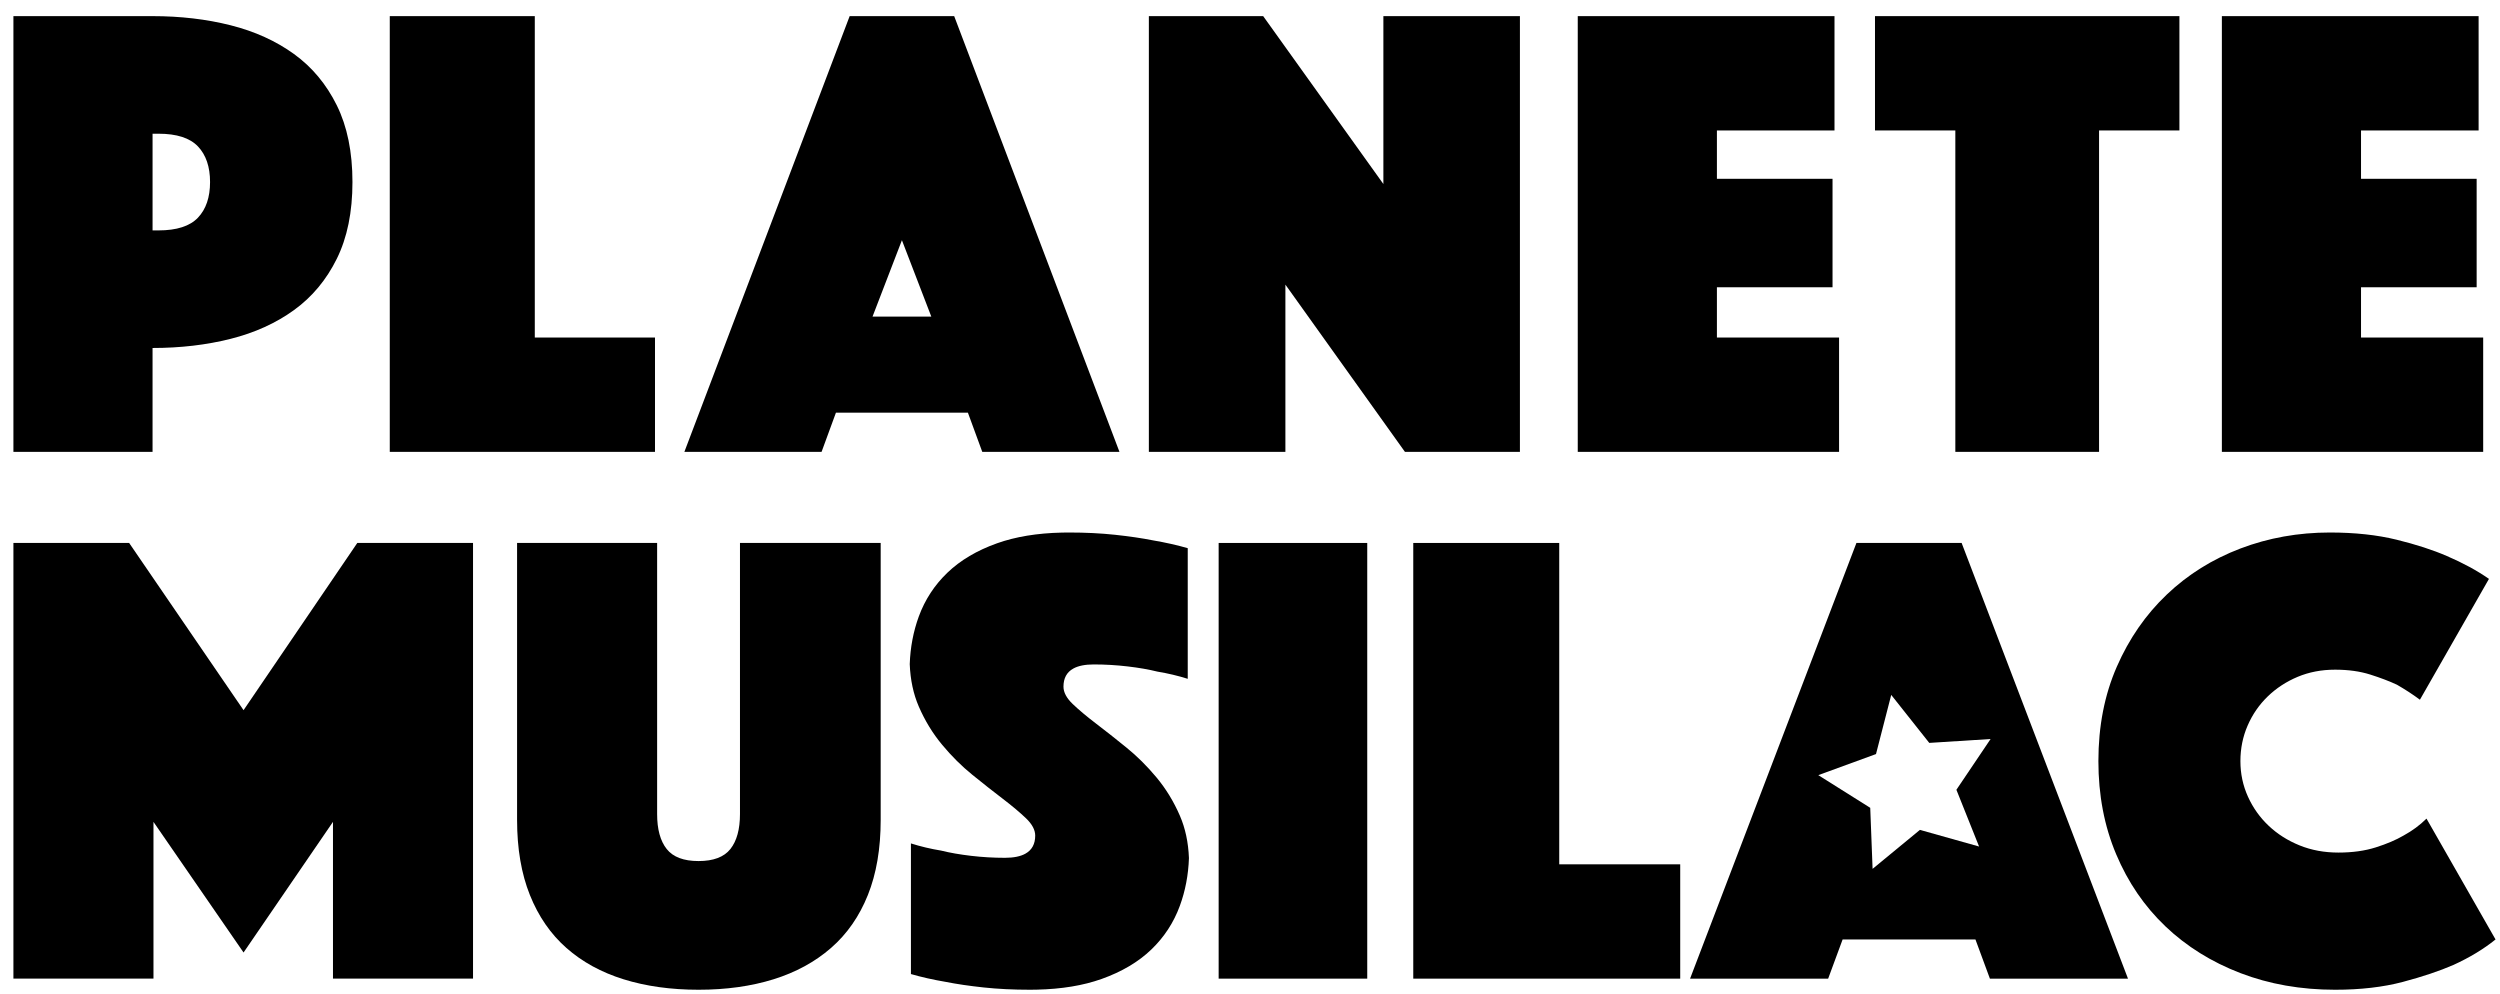
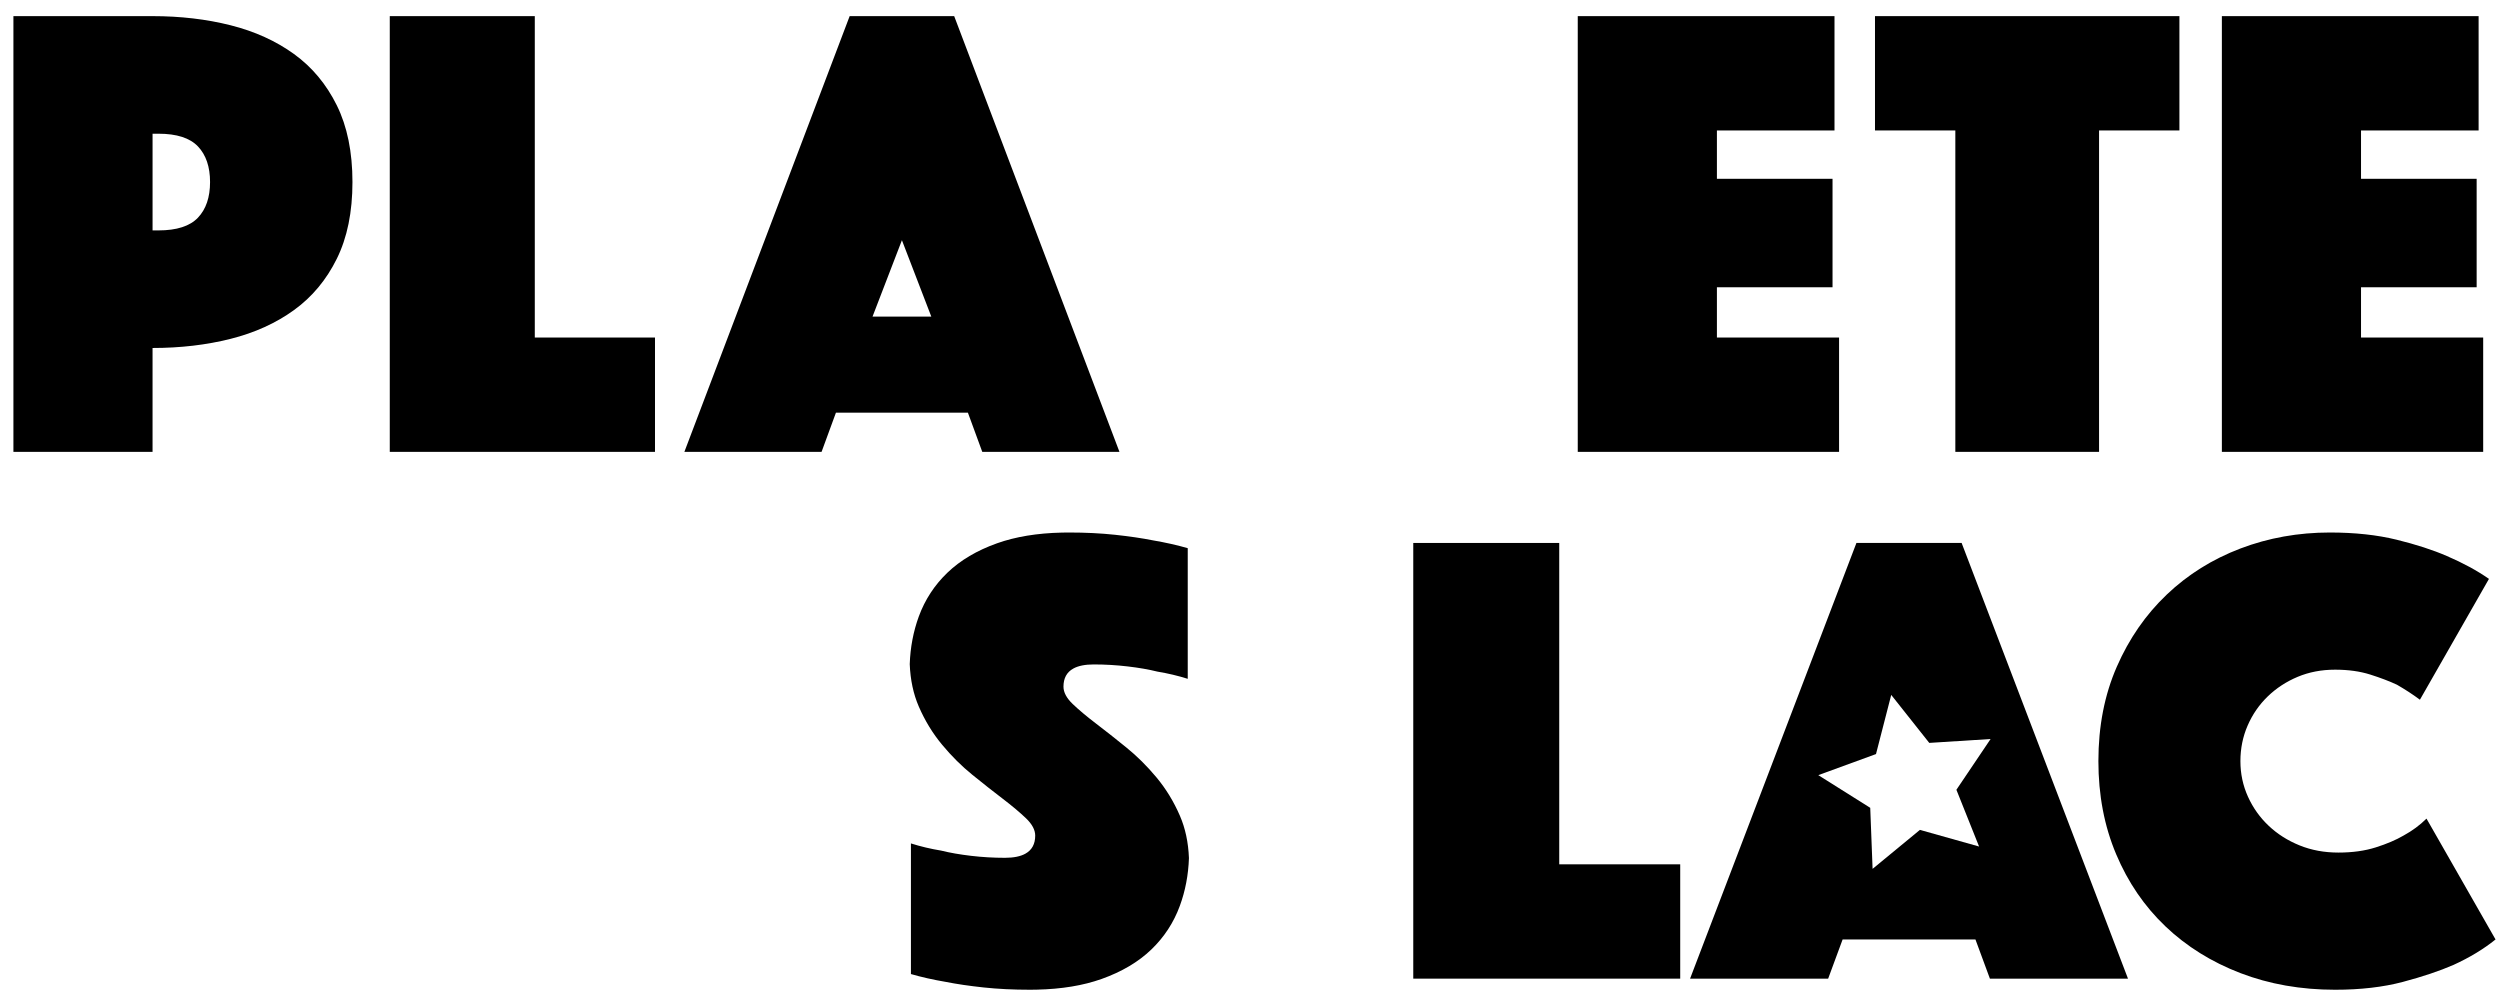
<svg xmlns="http://www.w3.org/2000/svg" version="1.1" id="Calque_1" x="0px" y="0px" viewBox="0 0 334.686 133.021" style="enable-background:new 0 0 334.686 133.021;" xml:space="preserve">
  <path d="M264.948,113.328l-7.92-2.228l-6.336,5.218l-0.315-8.171l-6.954-4.375  l7.725-2.822l2.039-7.92l5.092,6.425l8.212-0.521l-4.579,6.796L264.948,113.328z   M262.612,72.688h-14.084l-22.27,58.327h18.485l1.937-5.247h17.781l1.936,5.247  h18.486L262.612,72.688z" />
-   <polygon points="47.833,72.688 32.605,95.075 17.289,72.688 1.796,72.688 1.796,131.014   20.546,131.014 20.546,110.027 32.605,127.517 44.577,110.027 44.577,131.014   63.326,131.014 63.326,72.688 " />
-   <rect x="163.146" y="72.688" width="19.893" height="58.327" />
  <polygon points="189.2,72.688 208.742,72.688 208.742,115.711 224.938,115.711   224.938,131.015 189.2,131.015 " />
  <g>
-     <path d="M93.518,132.501c-3.697,0-7.042-0.467-10.035-1.399   c-2.993-0.932-5.545-2.331-7.658-4.198c-2.113-1.865-3.741-4.226-4.886-7.083   c-1.144-2.855-1.716-6.208-1.716-10.056V72.688h18.749v36.29   c0,2.041,0.425,3.6,1.277,4.678c0.85,1.08,2.273,1.618,4.269,1.618   c1.994,0,3.418-0.538,4.269-1.618c0.85-1.078,1.277-2.637,1.277-4.678V72.688   h18.837v37.077c0,3.848-0.572,7.201-1.716,10.056   c-1.145,2.857-2.788,5.218-4.93,7.083c-2.143,1.867-4.709,3.266-7.702,4.198   C100.56,132.034,97.215,132.501,93.518,132.501" />
    <path d="M157.952,109.196c-0.82-1.894-1.862-3.6-3.124-5.115   c-1.26-1.515-2.61-2.856-4.05-4.021c-1.436-1.167-2.786-2.231-4.048-3.193   c-1.262-0.962-2.302-1.835-3.126-2.623c-0.82-0.786-1.232-1.56-1.232-2.318   c0-1.134,0.441-1.943,1.324-2.427c0.66-0.365,1.57-0.547,2.726-0.547   c1.526,0,3.037,0.089,4.533,0.264c1.497,0.174,2.831,0.407,4.005,0.698   c1.407,0.234,2.759,0.554,4.048,0.963V73.388   c-1.407-0.409-2.961-0.758-4.663-1.049c-1.467-0.292-3.155-0.539-5.062-0.744   c-1.906-0.204-3.976-0.306-6.207-0.306c-0.31,0-0.618,0.004-0.922,0.012   c-3.31,0.073-6.199,0.55-8.673,1.431c-2.698,0.962-4.914,2.273-6.645,3.936   c-1.73,1.661-3.006,3.614-3.83,5.858c-0.73,2-1.138,4.129-1.215,6.386   c0.083,2.111,0.487,4.005,1.215,5.682c0.822,1.894,1.864,3.6,3.126,5.115   c1.26,1.517,2.61,2.857,4.048,4.023c1.438,1.167,2.788,2.229,4.05,3.191   c1.262,0.962,2.302,1.838,3.124,2.623c0.822,0.788,1.234,1.56,1.234,2.318   c0,1.132-0.443,1.943-1.324,2.427c-0.66,0.364-1.57,0.547-2.726,0.547   c-1.526,0-3.037-0.087-4.533-0.264c-1.497-0.174-2.833-0.407-4.005-0.699   c-1.41-0.232-2.759-0.552-4.05-0.962v17.489   c1.409,0.409,2.963,0.758,4.665,1.049c1.467,0.292,3.155,0.539,5.062,0.744   c1.907,0.204,3.974,0.306,6.205,0.306c0.31,0,0.618-0.005,0.922-0.012   c3.309-0.073,6.201-0.549,8.674-1.431c2.698-0.962,4.915-2.272,6.646-3.934   c1.73-1.663,3.006-3.614,3.828-5.86c0.732-2,1.14-4.129,1.217-6.386   C159.086,112.767,158.682,110.873,157.952,109.196" />
    <path d="M280.921,101.895c0-4.663,0.821-8.876,2.465-12.636   c1.642-3.76,3.873-6.98,6.69-9.663c2.817-2.68,6.102-4.735,9.858-6.165   c3.756-1.427,7.747-2.142,11.972-2.142c3.345,0,6.323,0.321,8.934,0.962   c2.611,0.642,4.856,1.37,6.735,2.186c2.17,0.933,4.049,1.954,5.633,3.061   l-9.243,16.177c-0.939-0.699-1.966-1.369-3.081-2.011   c-0.998-0.466-2.186-0.918-3.564-1.356c-1.38-0.437-2.949-0.655-4.71-0.655   c-1.819,0-3.492,0.321-5.017,0.961c-1.527,0.643-2.861,1.517-4.005,2.624   c-1.145,1.108-2.04,2.405-2.685,3.891c-0.647,1.487-0.969,3.076-0.969,4.766   c0,1.692,0.338,3.279,1.013,4.766c0.674,1.486,1.598,2.784,2.773,3.891   c1.173,1.108,2.552,1.983,4.137,2.624c1.584,0.642,3.315,0.961,5.193,0.961   c1.878,0,3.55-0.232,5.018-0.699c1.466-0.466,2.698-0.991,3.697-1.574   c1.173-0.641,2.2-1.399,3.081-2.274l9.242,16.178   c-1.584,1.283-3.463,2.419-5.633,3.41c-1.879,0.817-4.138,1.574-6.778,2.274   c-2.641,0.699-5.664,1.049-9.067,1.049c-4.577,0-8.802-0.743-12.676-2.23   c-3.873-1.487-7.218-3.57-10.034-6.252c-2.817-2.681-5.018-5.903-6.602-9.663   C281.713,110.596,280.921,106.442,280.921,101.895" />
  </g>
  <g>
    <path d="M47.185,24.373c0,4.022-0.699,7.448-2.099,10.275   c-1.399,2.829-3.31,5.116-5.729,6.865c-2.42,1.75-5.248,3.033-8.483,3.849   c-3.236,0.817-6.72,1.225-10.451,1.225v13.905H1.796V2.159H20.424   c3.731,0,7.215,0.408,10.451,1.224c3.236,0.817,6.063,2.1,8.483,3.849   c2.419,1.749,4.329,4.038,5.729,6.865C46.486,16.925,47.185,20.35,47.185,24.373z    M20.424,30.845h0.787c2.449,0,4.212-0.568,5.292-1.706   c1.078-1.137,1.618-2.725,1.618-4.766s-0.54-3.63-1.618-4.767   c-1.08-1.137-2.842-1.705-5.292-1.705H20.424V30.845z" />
    <path d="M52.18,2.159h19.415v43.028h16.092v15.305H52.18V2.159z" />
    <path d="M113.748,2.159h13.993l22.126,58.333h-18.366l-1.924-5.247h-17.666   l-1.924,5.247H91.621L113.748,2.159z M124.68,42.389l-3.936-10.232l-3.936,10.232   H124.68z" />
-     <path d="M153.802,2.159h15.305l16.092,22.476V2.159h18.279v58.333h-15.393   l-16.004-22.389v22.389h-18.278V2.159z" />
    <path d="M211.221,2.159h34.371v15.305h-15.742v6.472h15.479v14.518h-15.479v6.734h16.354   v15.305h-34.983V2.159z" />
    <path d="M261.77,17.464h-10.757V2.159h40.755v15.305h-10.757v43.028h-19.241V17.464z" />
    <path d="M297.451,2.159h34.371v15.305h-15.742v6.472h15.479v14.518h-15.479v6.734h16.354   v15.305H297.451V2.159z" />
  </g>
</svg>